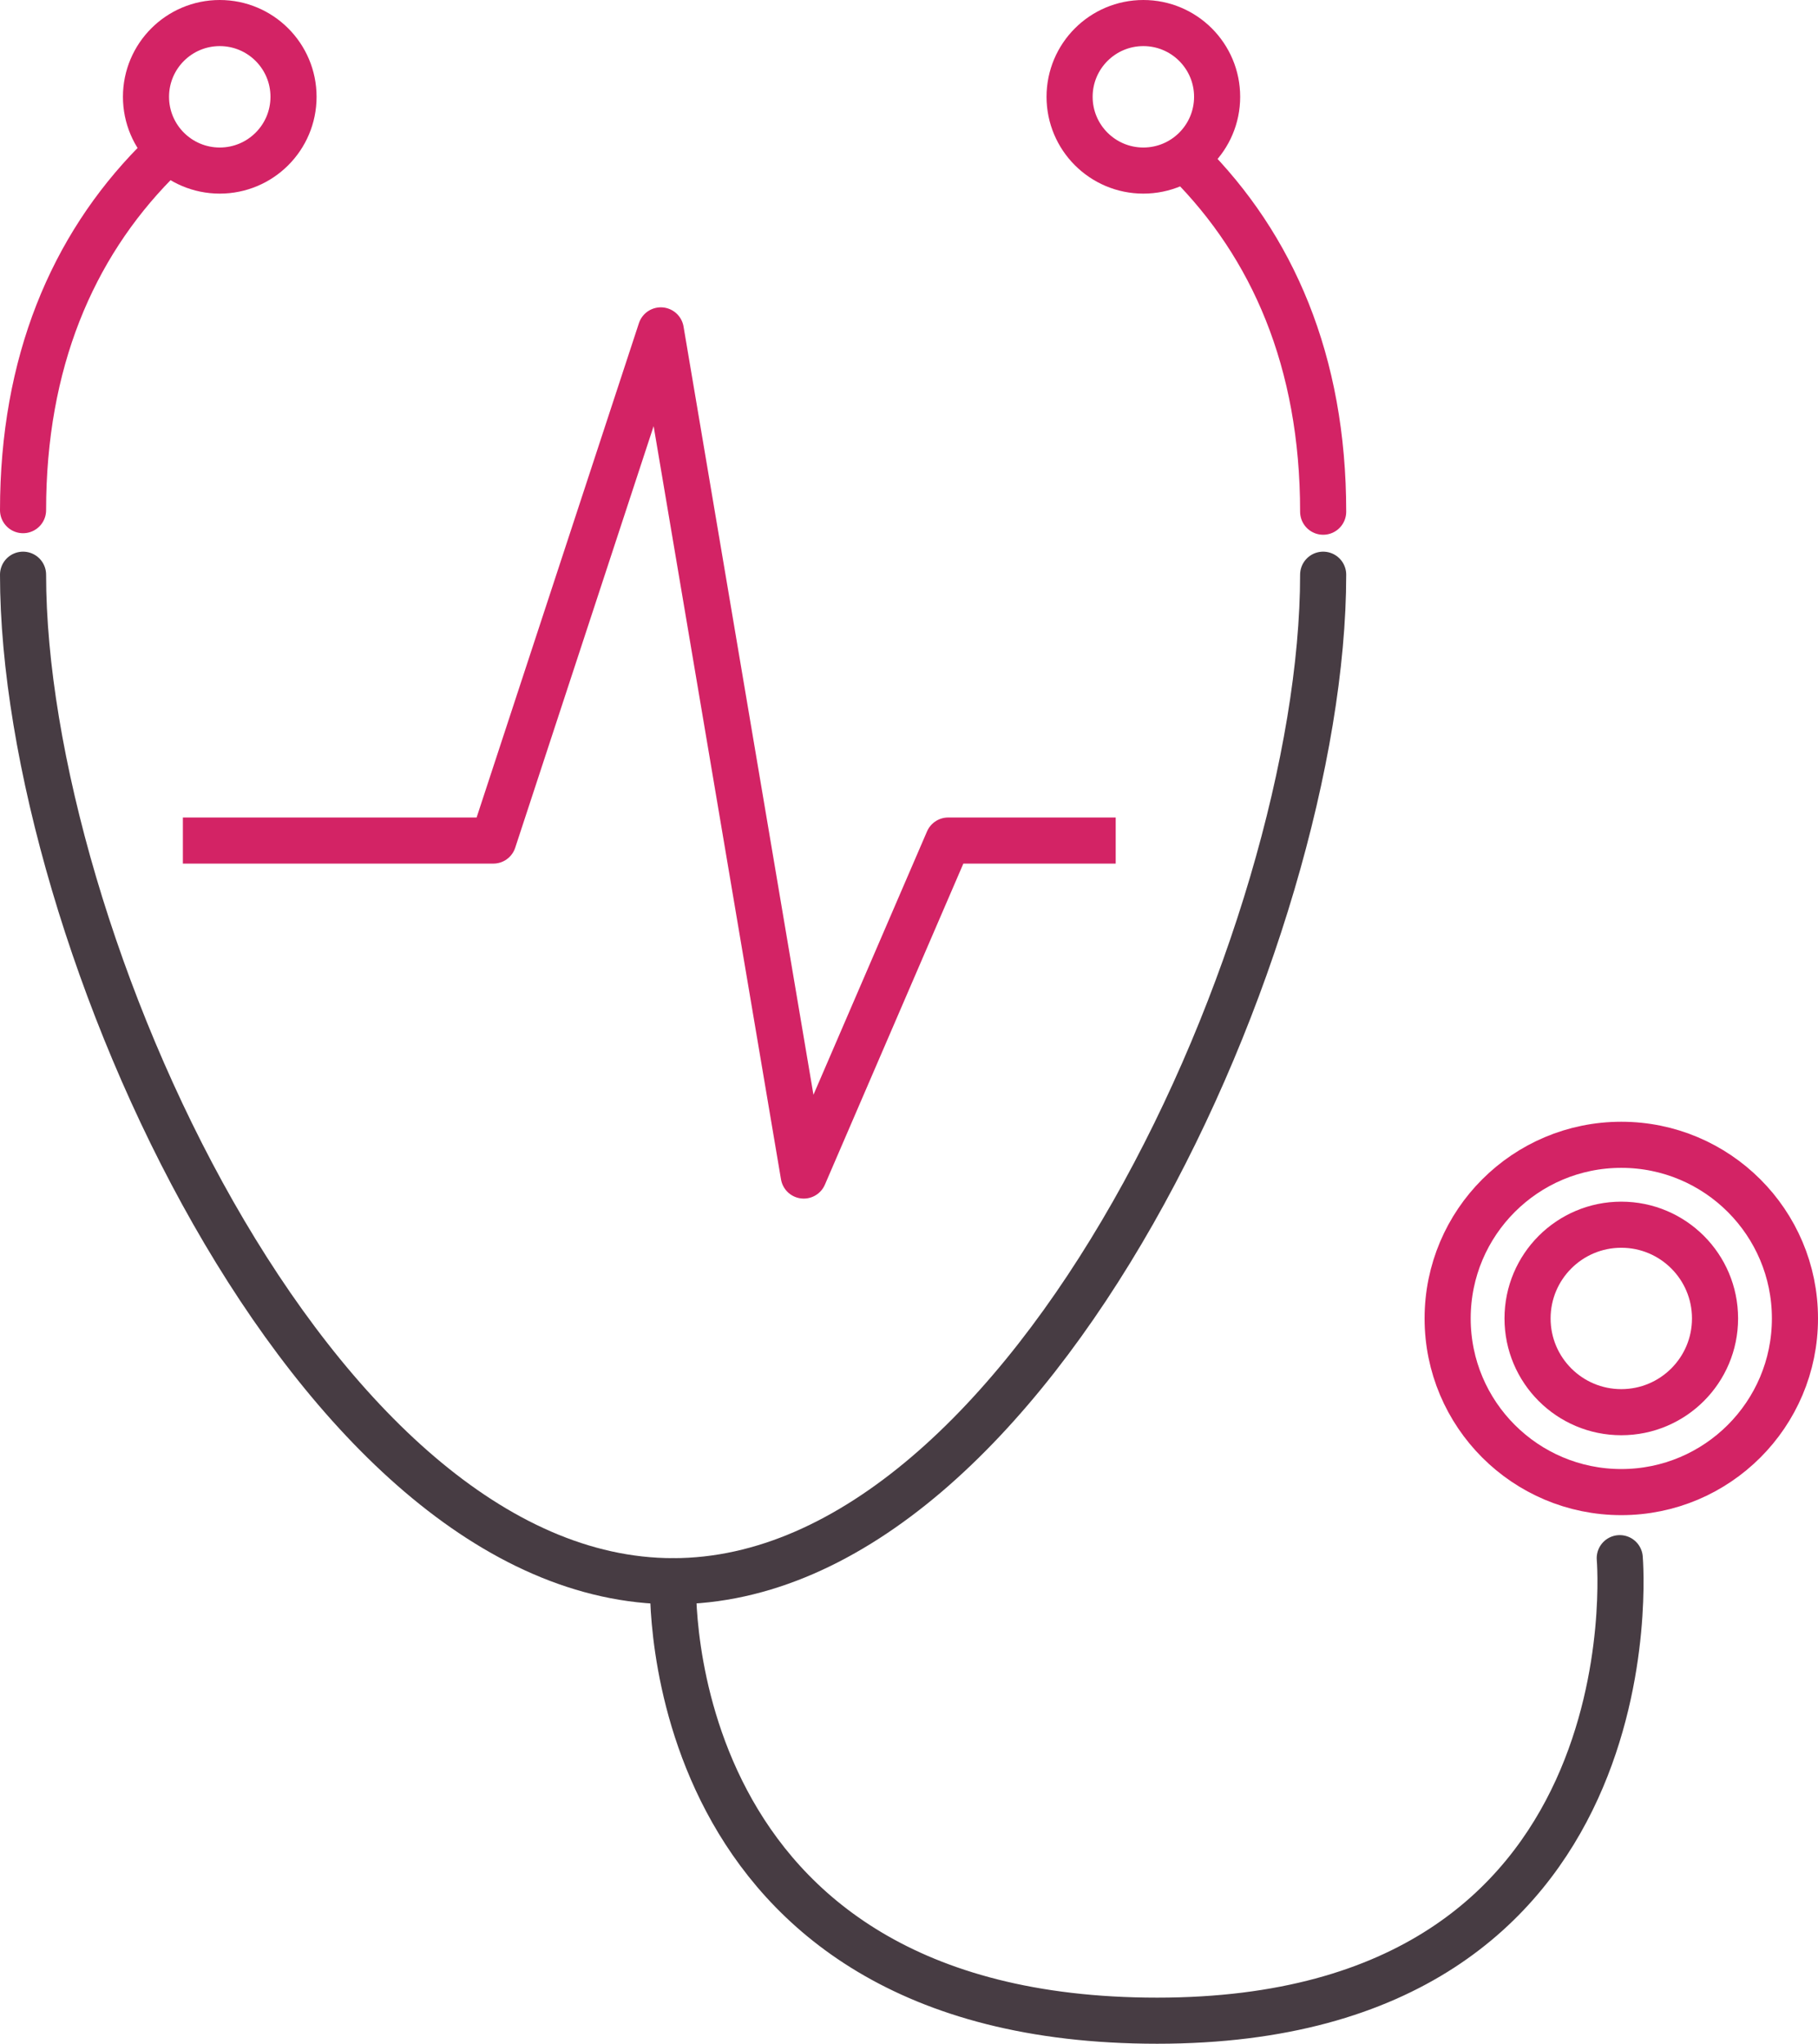
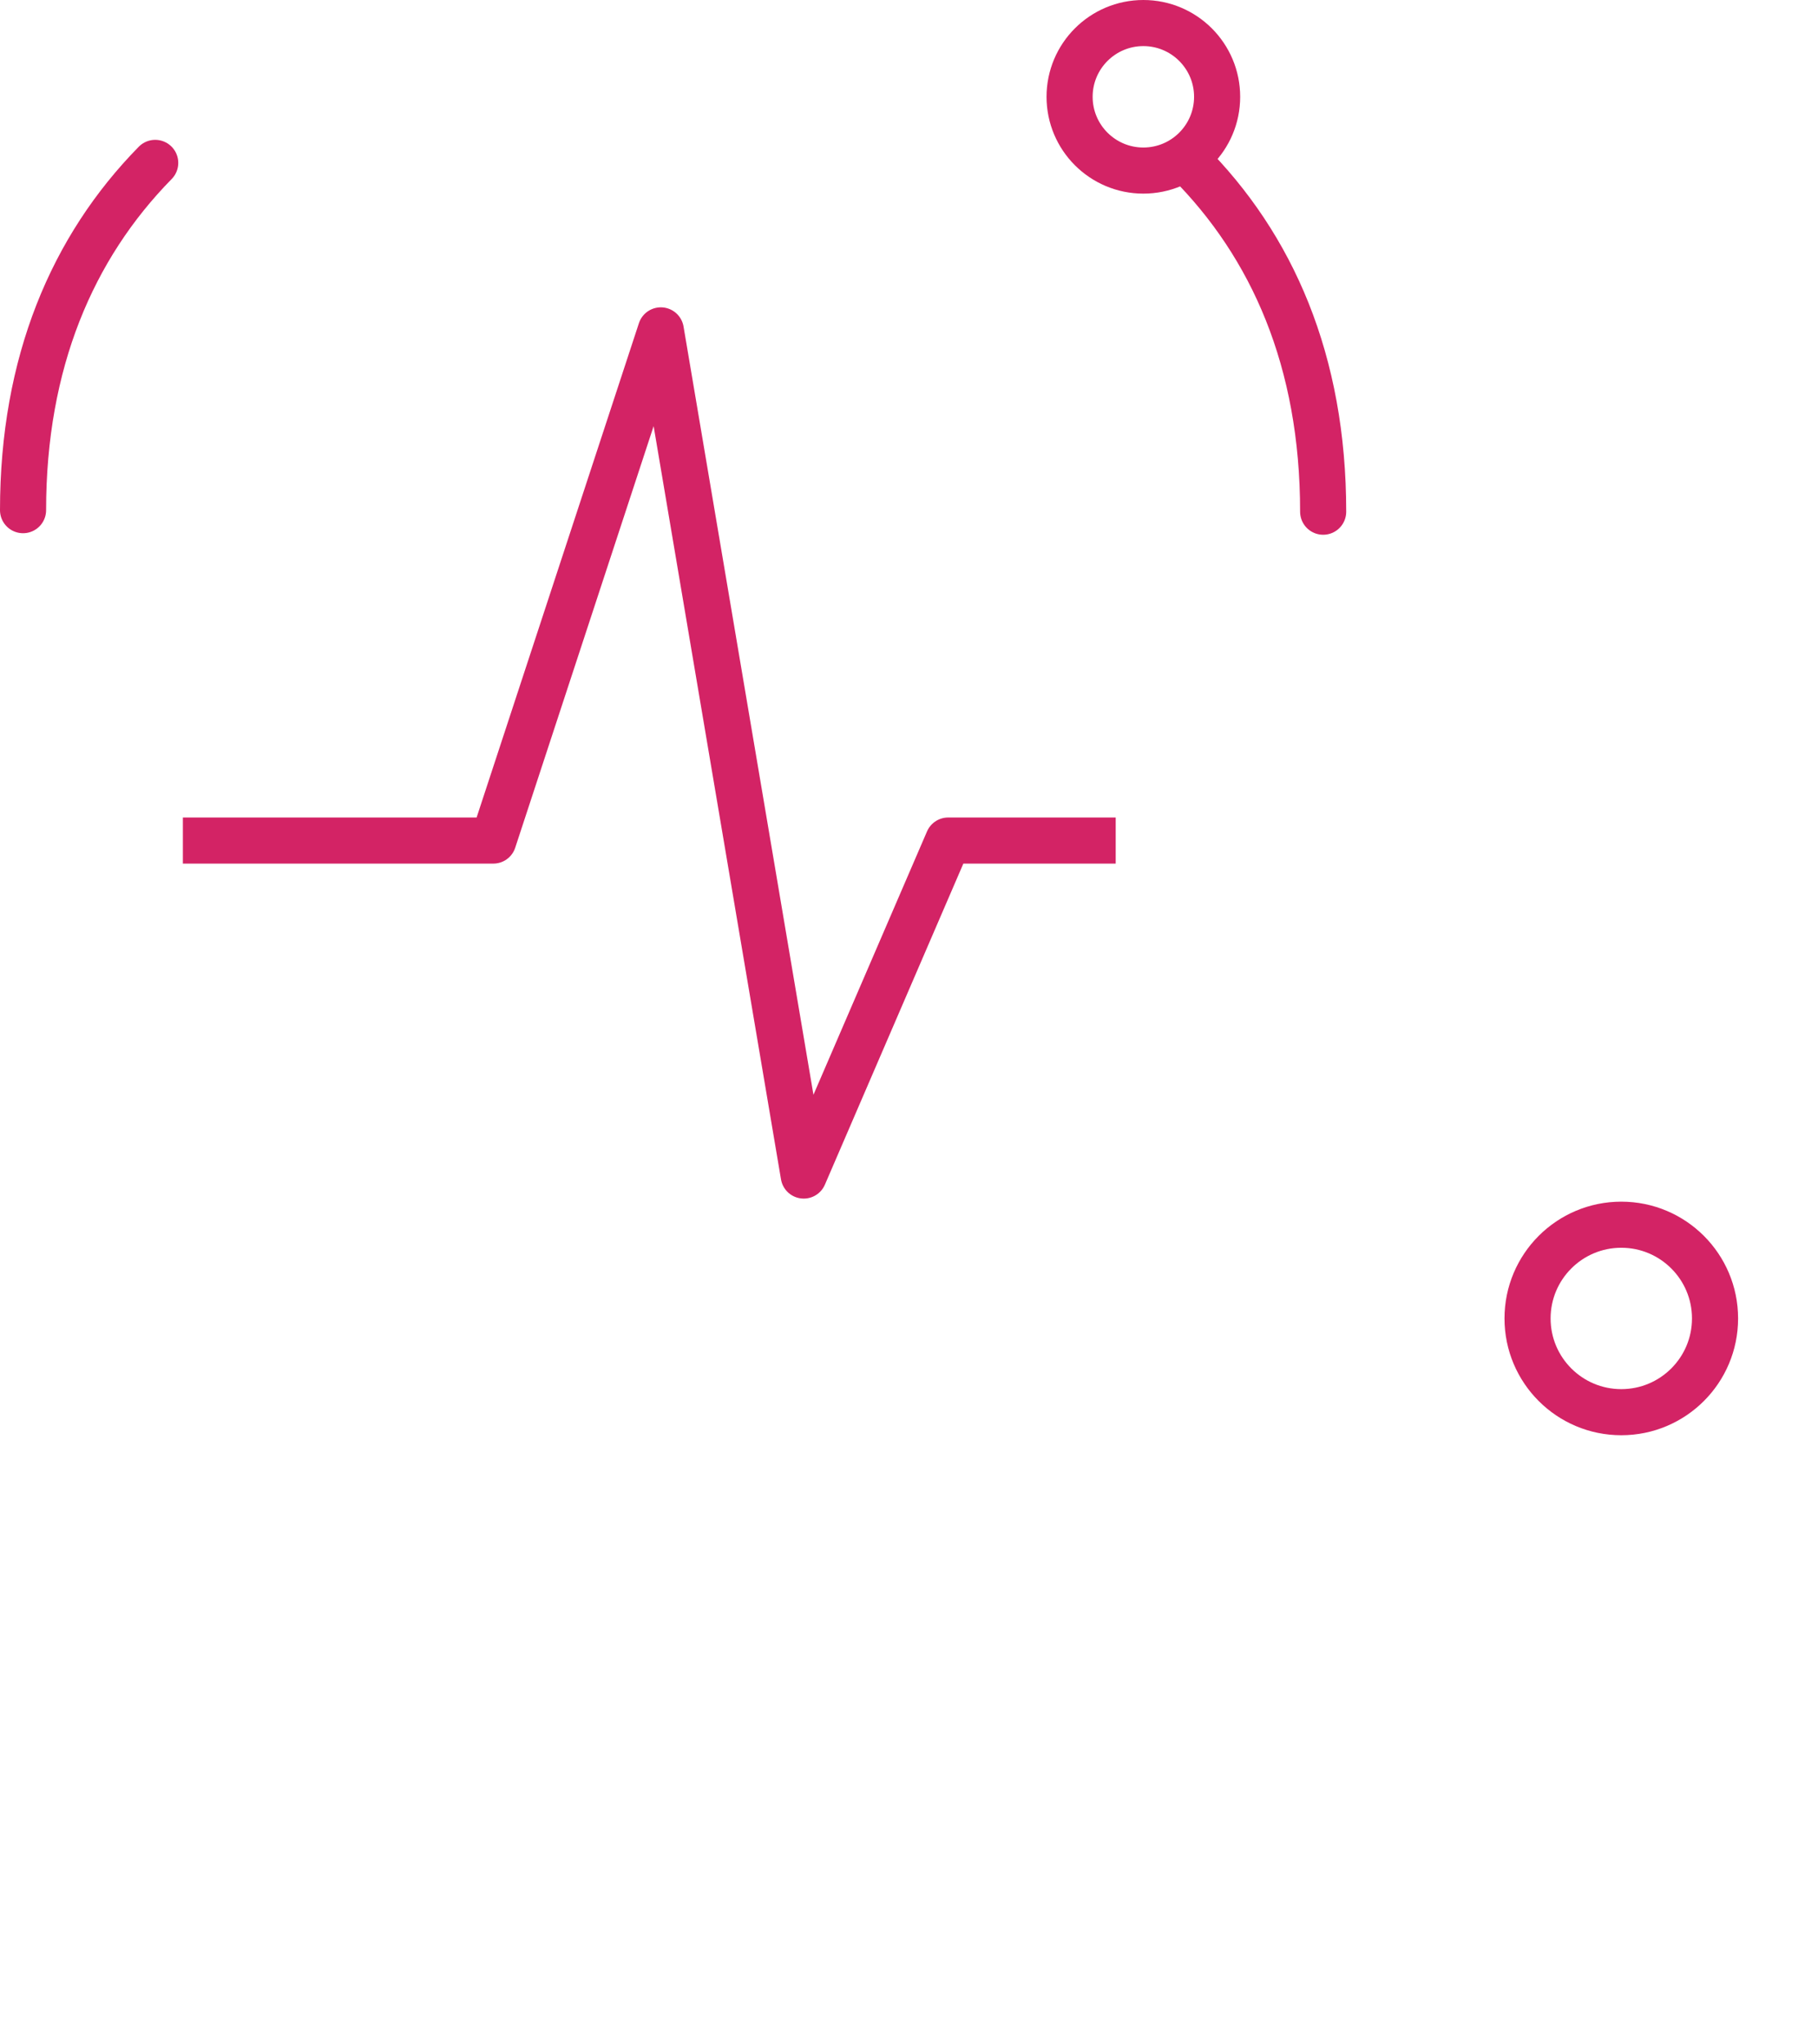
<svg xmlns="http://www.w3.org/2000/svg" version="1.1" id="Layer_1" x="0px" y="0px" viewBox="0 0 118.3 133" style="enable-background:new 0 0 118.3 133;" xml:space="preserve">
  <style type="text/css">
	.st0{fill:none;stroke:#D32365;stroke-width:3;stroke-linejoin:round;stroke-miterlimit:10;}
	.st1{fill:none;stroke:#473C43;stroke-width:3;stroke-linecap:round;stroke-linejoin:round;stroke-miterlimit:10;}
	.st2{fill:none;stroke:#D32365;stroke-width:3;stroke-linecap:round;stroke-linejoin:round;stroke-miterlimit:10;}
</style>
  <polyline class="st0" points="11.9,54.7 32.1,54.7 43,21.5 52.3,76.5 61.7,54.7 72.6,54.7 " />
-   <path class="st1" d="M86.1,37.4c0,23.4-18.9,65.5-42.3,65.5S1.5,60.8,1.5,37.4" />
  <path class="st2" d="M1.5,33.2c0-9.6,3.2-17.1,8.6-22.6" />
  <path class="st2" d="M77.3,10.5c5.5,5.5,8.8,13,8.8,22.8" />
-   <path class="st1" d="M43.8,102.9c0,0-1.2,28.6,31.5,28.6s30.1-30.1,30.1-30.1" />
-   <circle class="st0" cx="105.5" cy="85.8" r="11.3" />
  <circle class="st0" cx="105.5" cy="85.8" r="6.1" />
-   <circle class="st0" cx="14.3" cy="6.3" r="4.8" />
  <circle class="st0" cx="74.4" cy="6.3" r="4.8" />
</svg>